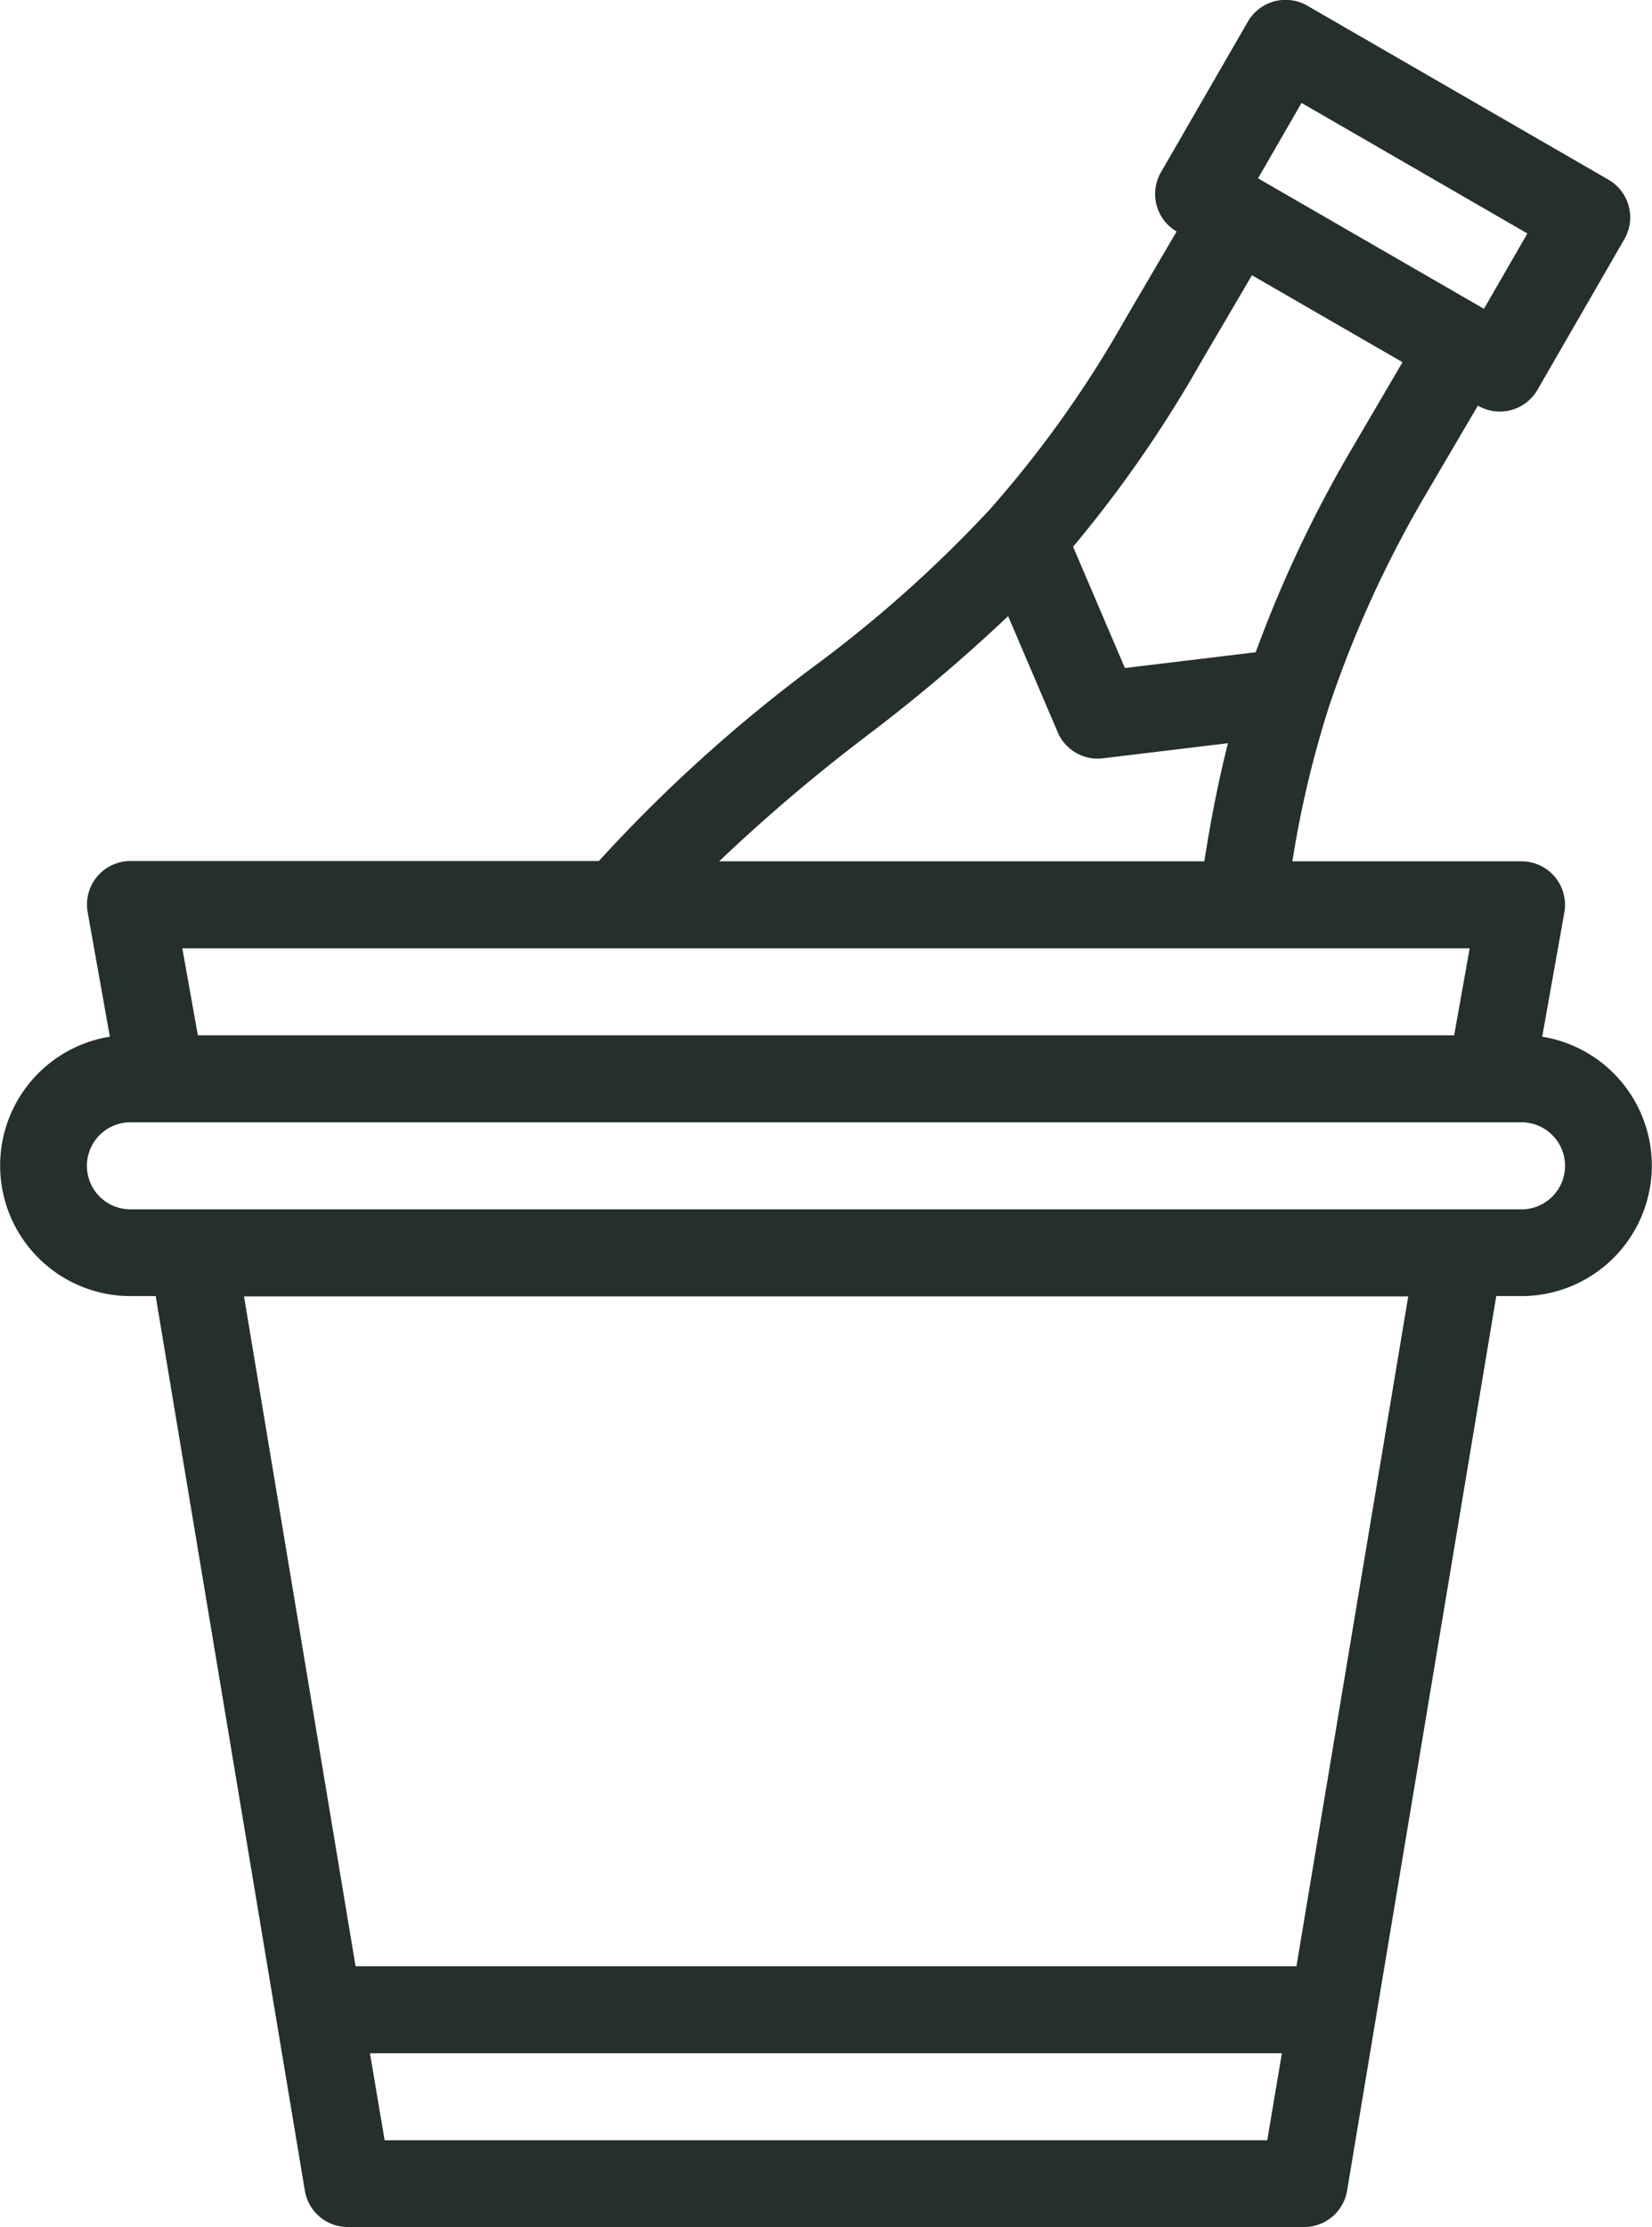
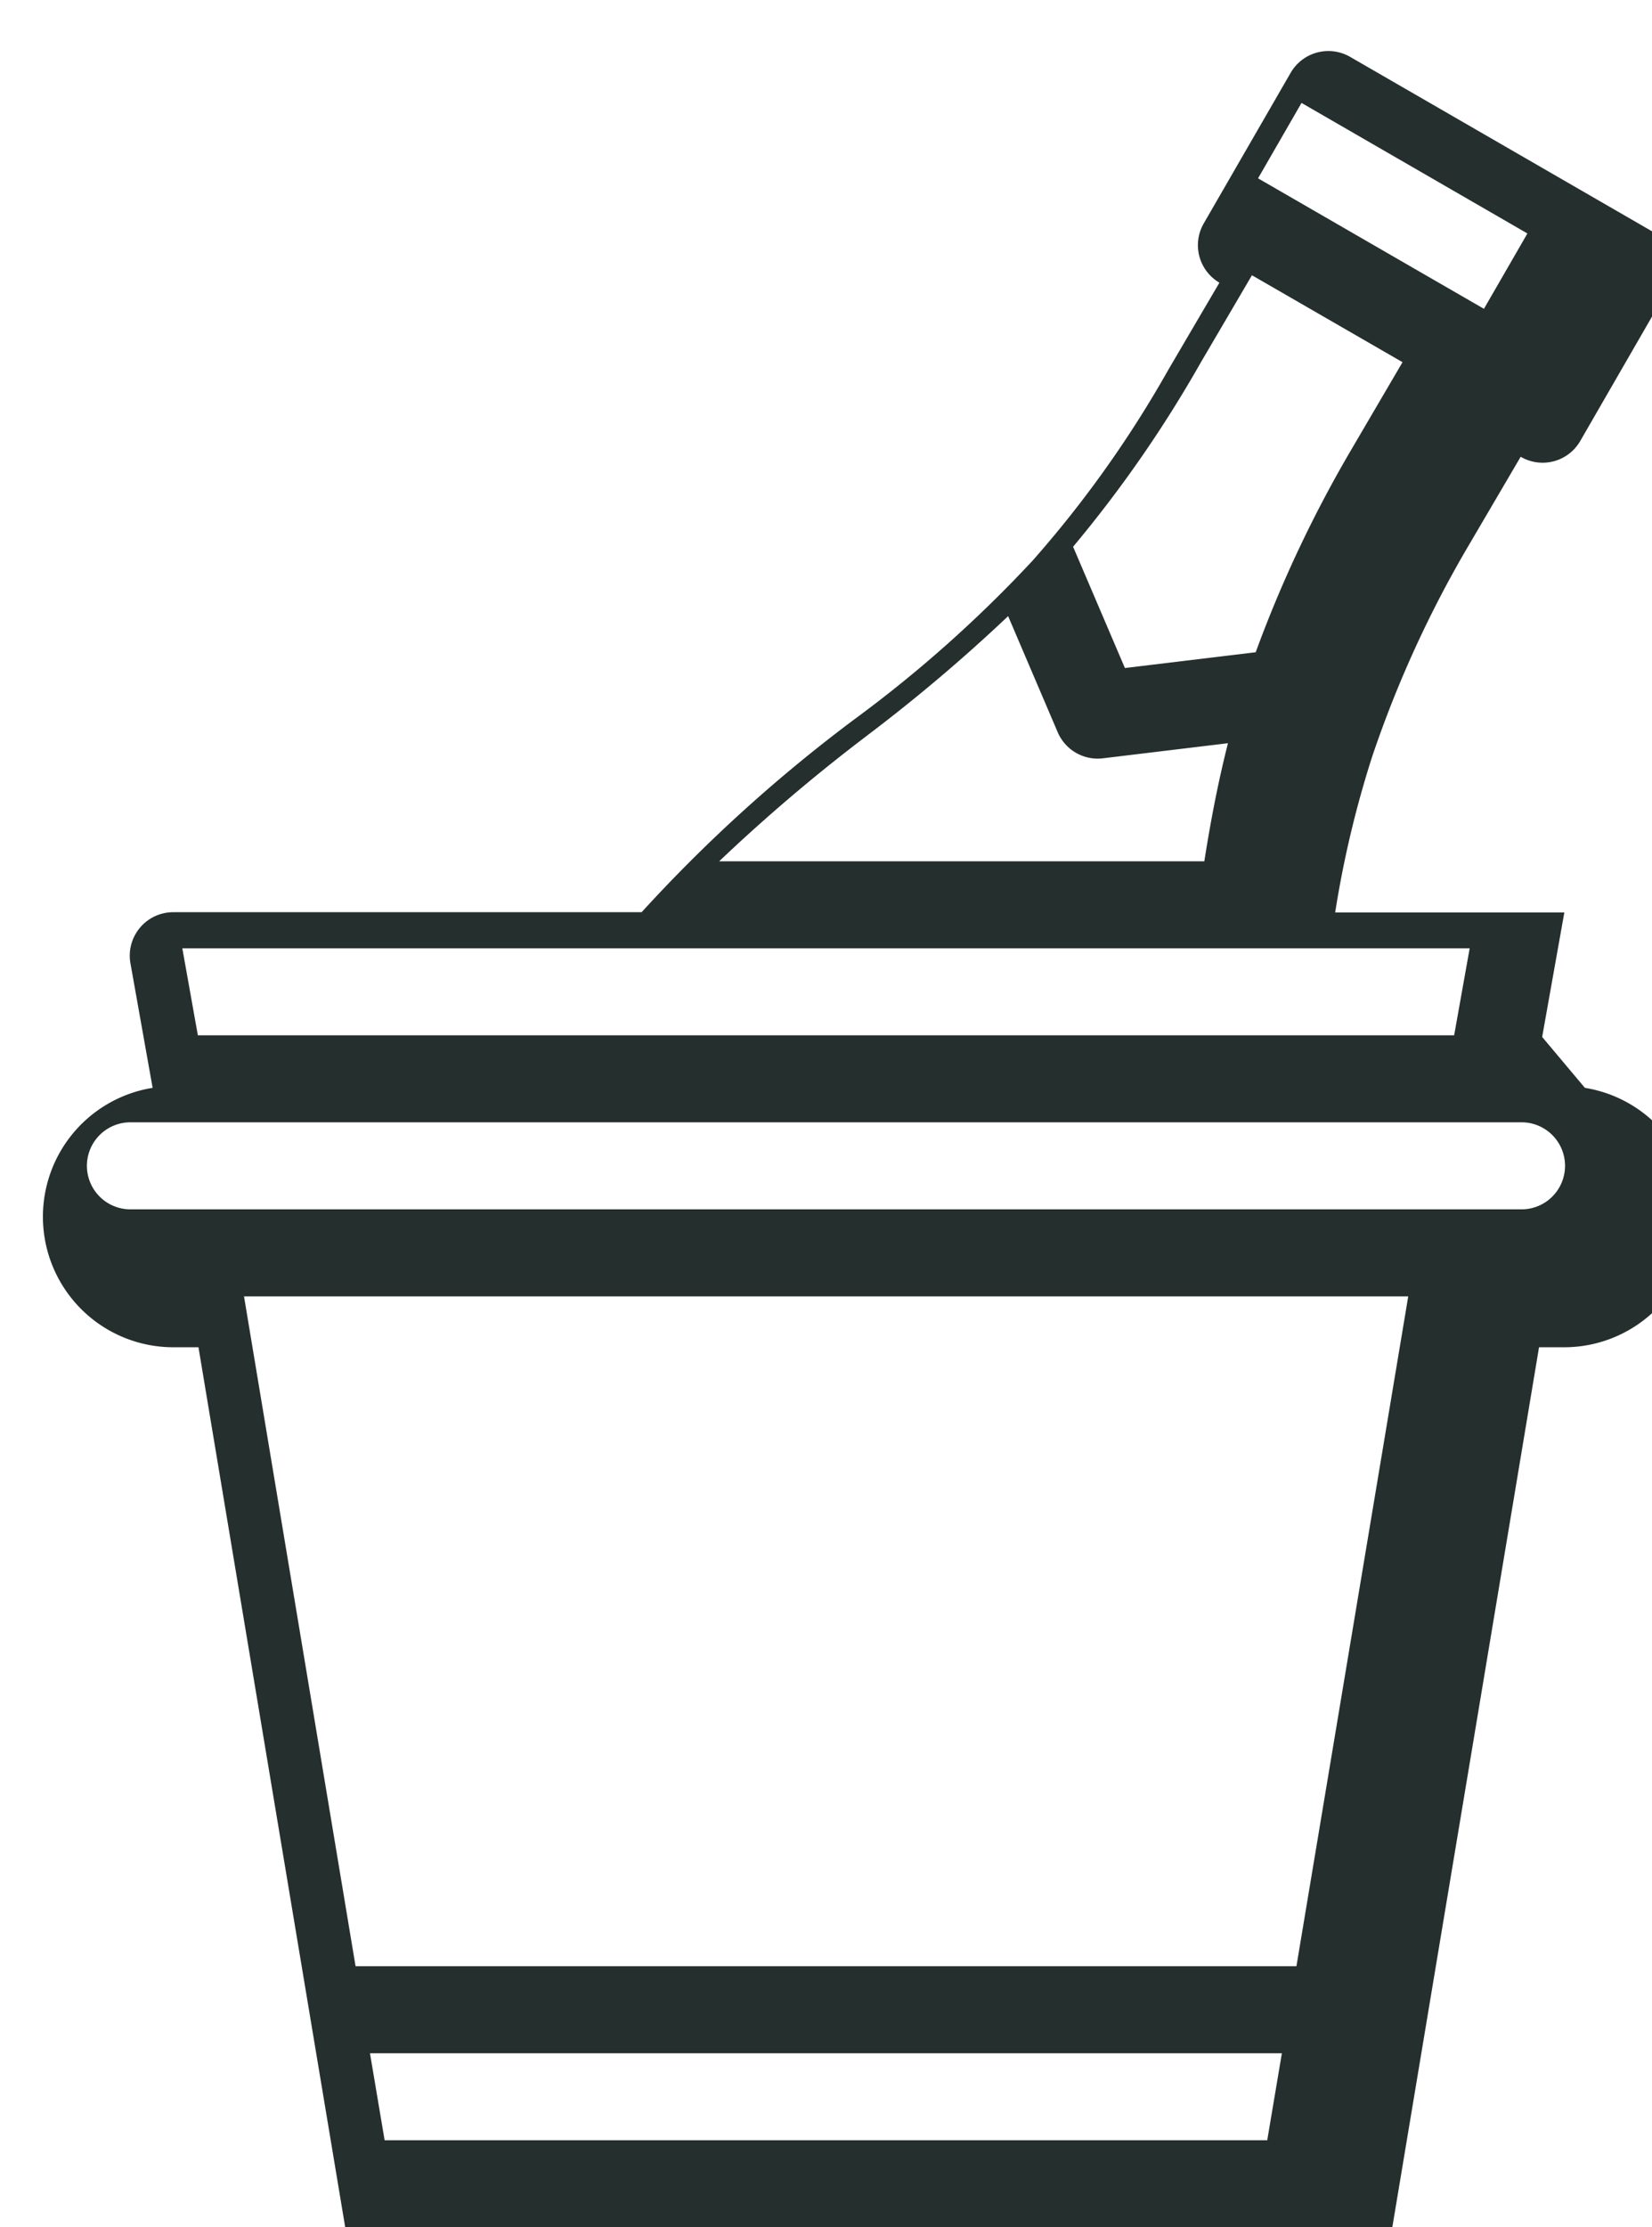
<svg xmlns="http://www.w3.org/2000/svg" width="33.824" height="45.574" viewBox="0 0 33.824 45.574">
-   <path id="Tracé_114" data-name="Tracé 114" d="M427.579,4739.939l.454-2.547a.89.89,0,0,0-.876-1.047h-4.692a21.143,21.143,0,0,1,.756-3.185,22.972,22.972,0,0,1,1.991-4.349l1.05-1.789.005,0a.889.889,0,0,0,1.216-.325l1.78-3.084a.89.89,0,0,0-.326-1.215l-6.167-3.561a.892.892,0,0,0-1.216.326l-1.78,3.083a.889.889,0,0,0,.321,1.212l-1.047,1.784a22.844,22.844,0,0,1-2.775,3.9,26.08,26.08,0,0,1-3.608,3.218,30.976,30.976,0,0,0-4.4,3.979h-9.59a.89.89,0,0,0-.876,1.047l.454,2.547a2.671,2.671,0,0,0,.421,5.308h.518c0,.01,3.053,18.294,3.054,18.305a.89.89,0,0,0,.878.743h19.583a.89.89,0,0,0,.878-.743c.009-.051.163-.976,3.054-18.305h.518a2.671,2.671,0,0,0,.421-5.308Zm-4.927-19.112,4.625,2.671-.89,1.542-4.625-2.67Zm-2.065,5.315,1.05-1.789,3.083,1.779-1.046,1.785a25.469,25.469,0,0,0-1.96,4.15l-2.678.323-1.061-2.482A25.3,25.3,0,0,0,420.587,4726.142Zm-6.824,7.625a34.128,34.128,0,0,0,2.882-2.439l1.015,2.375a.89.89,0,0,0,.926.534l2.56-.309c-.216.854-.364,1.654-.484,2.417h-9.934A35.561,35.561,0,0,1,413.763,4733.768Zm12.332,4.358-.318,1.78H400.055l-.318-1.78Zm-22.216,24.389-.3-1.78H422.25l-.3,1.78Zm18.669-3.561H403.284L401,4745.247h23.837Zm4.61-15.487H398.674a.89.89,0,0,1,0-1.781h28.483a.89.89,0,0,1,0,1.781Z" transform="translate(-396.004 -4718.721)" fill="#242f2e" />
+   <path id="Tracé_114" data-name="Tracé 114" d="M427.579,4739.939l.454-2.547h-4.692a21.143,21.143,0,0,1,.756-3.185,22.972,22.972,0,0,1,1.991-4.349l1.05-1.789.005,0a.889.889,0,0,0,1.216-.325l1.78-3.084a.89.89,0,0,0-.326-1.215l-6.167-3.561a.892.892,0,0,0-1.216.326l-1.78,3.083a.889.889,0,0,0,.321,1.212l-1.047,1.784a22.844,22.844,0,0,1-2.775,3.9,26.08,26.08,0,0,1-3.608,3.218,30.976,30.976,0,0,0-4.4,3.979h-9.59a.89.89,0,0,0-.876,1.047l.454,2.547a2.671,2.671,0,0,0,.421,5.308h.518c0,.01,3.053,18.294,3.054,18.305a.89.89,0,0,0,.878.743h19.583a.89.89,0,0,0,.878-.743c.009-.051.163-.976,3.054-18.305h.518a2.671,2.671,0,0,0,.421-5.308Zm-4.927-19.112,4.625,2.671-.89,1.542-4.625-2.67Zm-2.065,5.315,1.05-1.789,3.083,1.779-1.046,1.785a25.469,25.469,0,0,0-1.96,4.15l-2.678.323-1.061-2.482A25.3,25.3,0,0,0,420.587,4726.142Zm-6.824,7.625a34.128,34.128,0,0,0,2.882-2.439l1.015,2.375a.89.89,0,0,0,.926.534l2.56-.309c-.216.854-.364,1.654-.484,2.417h-9.934A35.561,35.561,0,0,1,413.763,4733.768Zm12.332,4.358-.318,1.78H400.055l-.318-1.78Zm-22.216,24.389-.3-1.78H422.25l-.3,1.78Zm18.669-3.561H403.284L401,4745.247h23.837Zm4.61-15.487H398.674a.89.89,0,0,1,0-1.781h28.483a.89.89,0,0,1,0,1.781Z" transform="translate(-396.004 -4718.721)" fill="#242f2e" />
</svg>